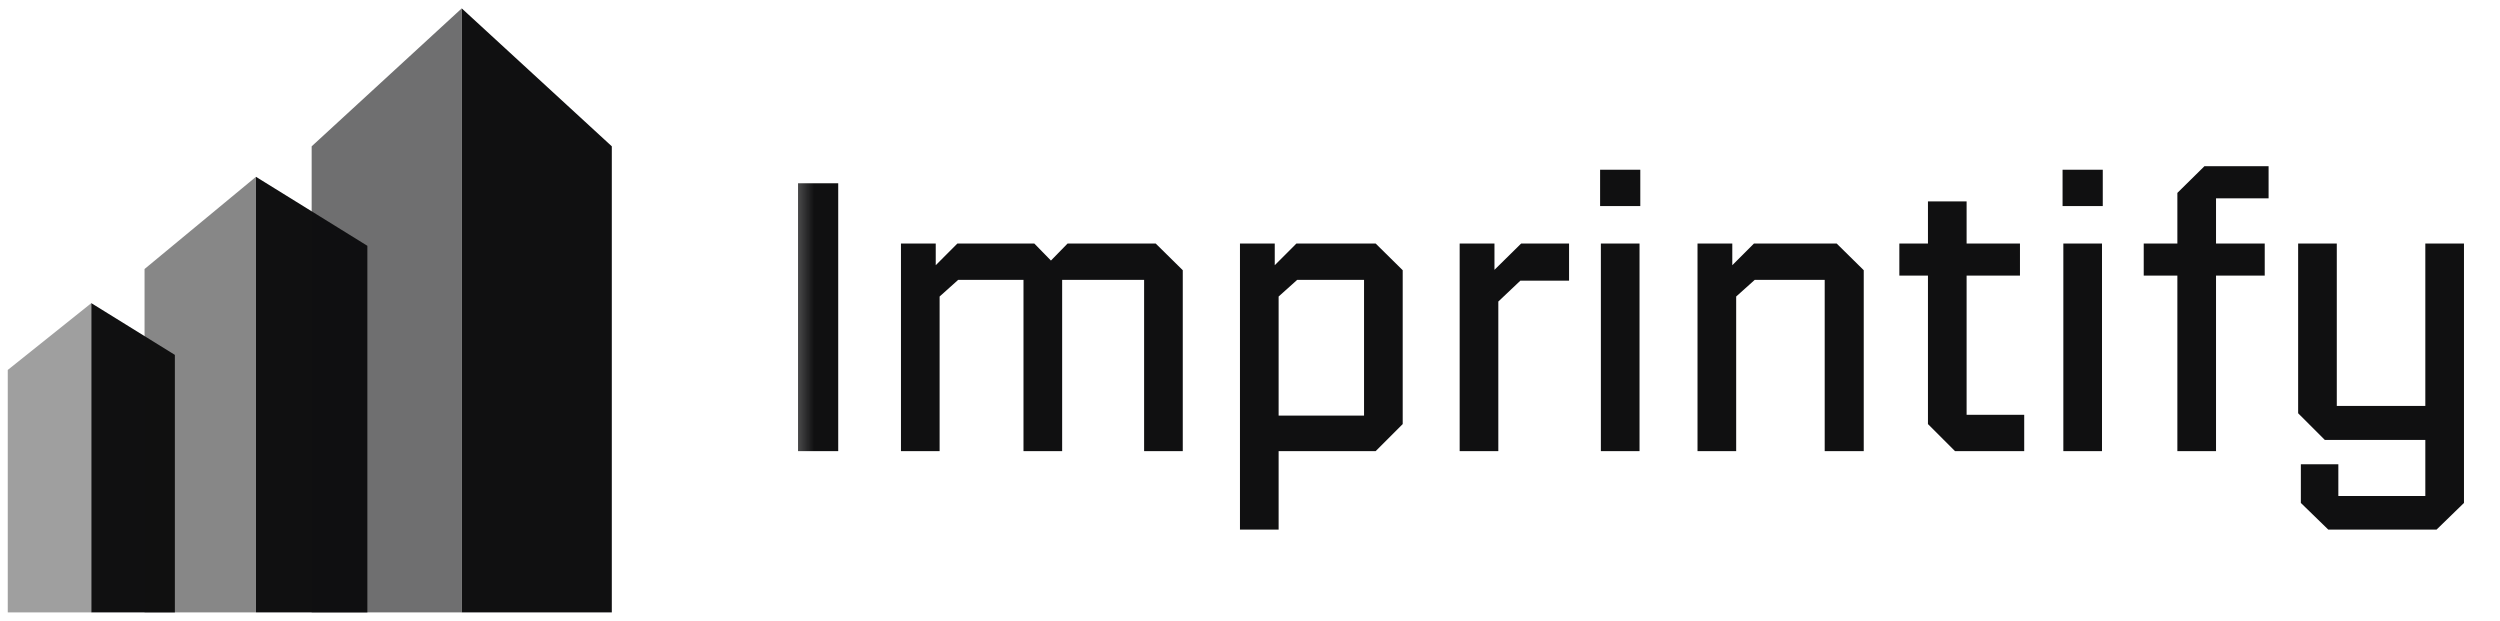
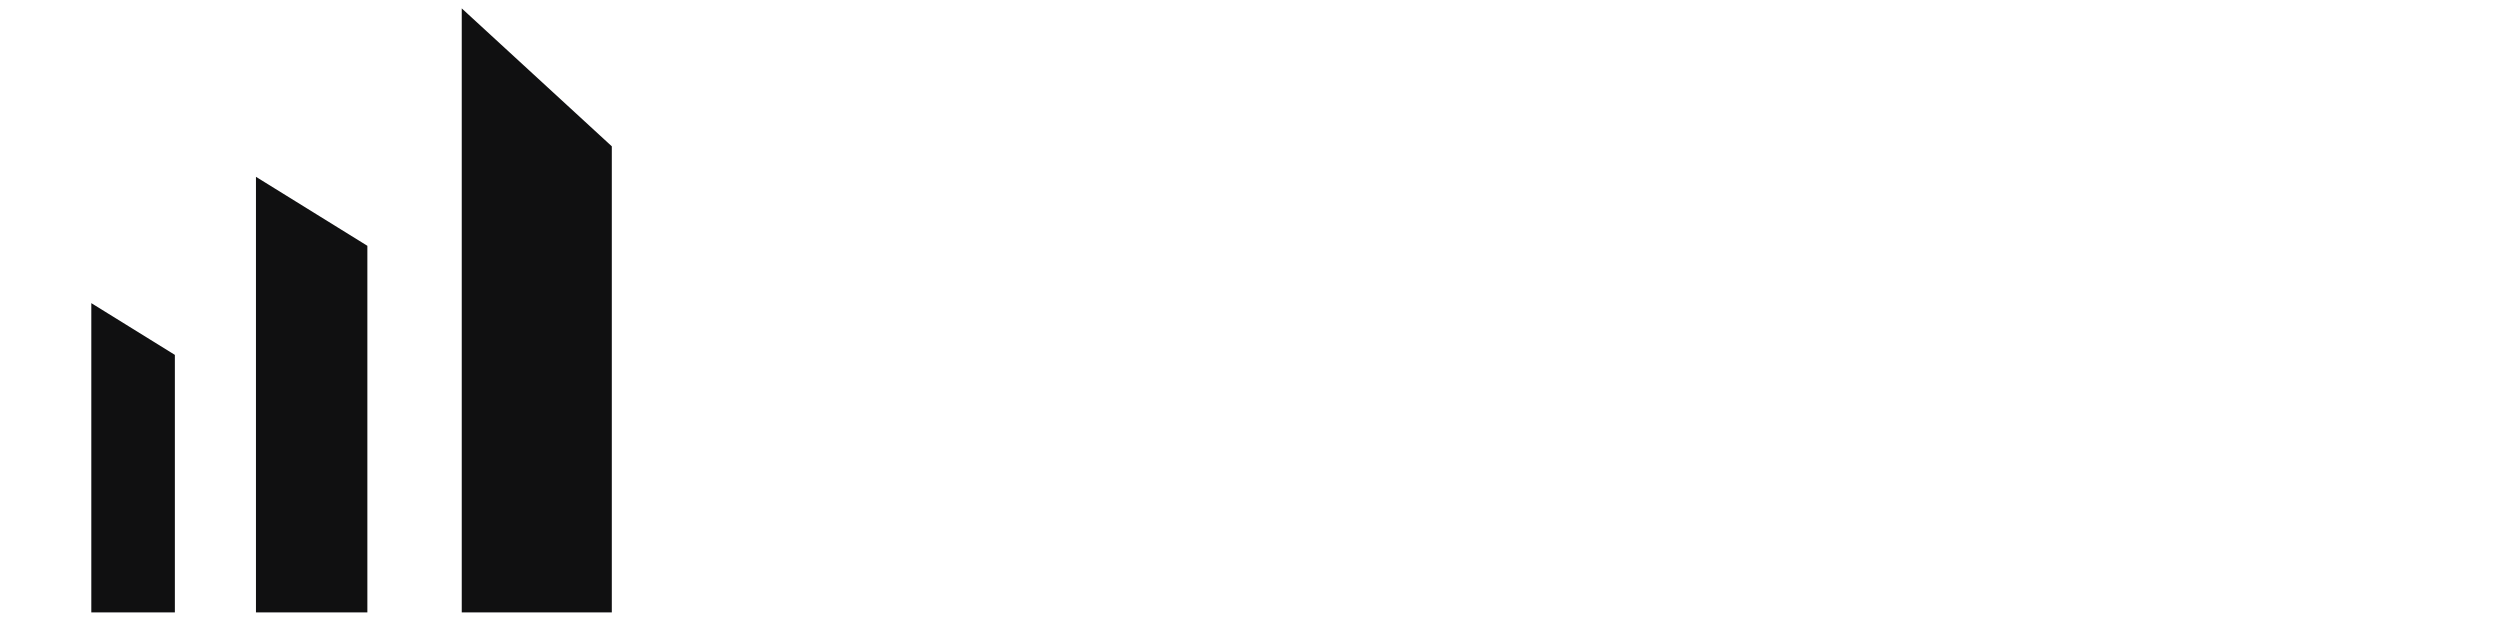
<svg xmlns="http://www.w3.org/2000/svg" width="149" height="37" viewBox="0 0 149 37" fill="none">
  <g clip-path="url(#clip0_60_437)">
-     <path opacity="0.4" d="M5.443 18.067V36.5H0.463V22.048L5.443 18.067Z" fill="#101011" />
    <path d="M5.442 18.067V36.5H10.422V21.151L5.442 18.067Z" fill="#101011" />
-     <path opacity="0.5" d="M15.255 10.538V36.499H8.615V16.033L15.255 10.538Z" fill="#101011" />
    <path d="M15.255 10.538V36.499H21.895V14.65L15.255 10.538Z" fill="#101011" />
-     <path opacity="0.6" d="M27.519 0.5V36.5H18.575V8.721L27.519 0.5Z" fill="#101011" />
    <path d="M27.52 0.5V36.5H36.464V8.721L27.52 0.5Z" fill="#101011" />
    <mask id="mask0_60_437" style="mask-type:luminance" maskUnits="userSpaceOnUse" x="47" y="0" width="102" height="37">
-       <path d="M148.063 0.5H47.263V36.5H148.063V0.5Z" fill="white" />
-     </mask>
+       </mask>
    <g mask="url(#mask0_60_437)">
      <path d="M47.562 26.888V10.921H49.958V26.888H47.562ZM56.001 26.888H53.697V14.515H55.77V15.806L57.06 14.515H61.645L62.636 15.529L63.627 14.515H68.88L70.493 16.105V26.888H68.189V16.681H63.304V26.888H61V16.681H57.106L56.001 17.672V26.888ZM76.206 31.565H73.902V14.515H75.975V15.806L77.265 14.515H81.989L83.601 16.105V25.275L81.989 26.888H76.206V31.565ZM81.297 16.681H77.311L76.206 17.672V24.768H81.297V16.681ZM89.3 26.888H86.996V14.515H89.07V16.082L90.66 14.515H93.516V16.727H90.614L89.3 17.971V26.888ZM97.762 12.28H95.366V10.115H97.762V12.28ZM97.716 26.888H95.412V14.515H97.716V26.888ZM103.476 26.888H101.172V14.515H103.245V15.806L104.535 14.515H109.466L111.079 16.105V26.888H108.752V16.681H104.581L103.476 17.672V26.888ZM120.643 26.888H116.519L114.906 25.275V16.427H113.201V14.515H114.906V12.004H117.21V14.515H120.39V16.427H117.21V24.722H120.643V26.888ZM125.325 12.28H122.929V10.115H125.325V12.28ZM125.279 26.888H122.975V14.515H125.279V26.888ZM132.075 26.888H129.771V16.427H127.766V14.515H129.771V11.497L131.383 9.907H135.208V11.819H132.075V14.515H134.978V16.427H132.075V26.888ZM137.131 27.671H139.365V29.56H144.549V26.22H138.559L136.969 24.63V14.515H139.273V24.192H144.549V14.515H146.853V29.975L145.218 31.565H138.766L137.131 29.975V27.671Z" fill="#101011" />
    </g>
  </g>
  <defs>
    <clipPath id="clip0_60_437">
      <rect width="147.6" height="36" fill="white" transform="translate(0.463 0.5)" />
    </clipPath>
  </defs>
</svg>